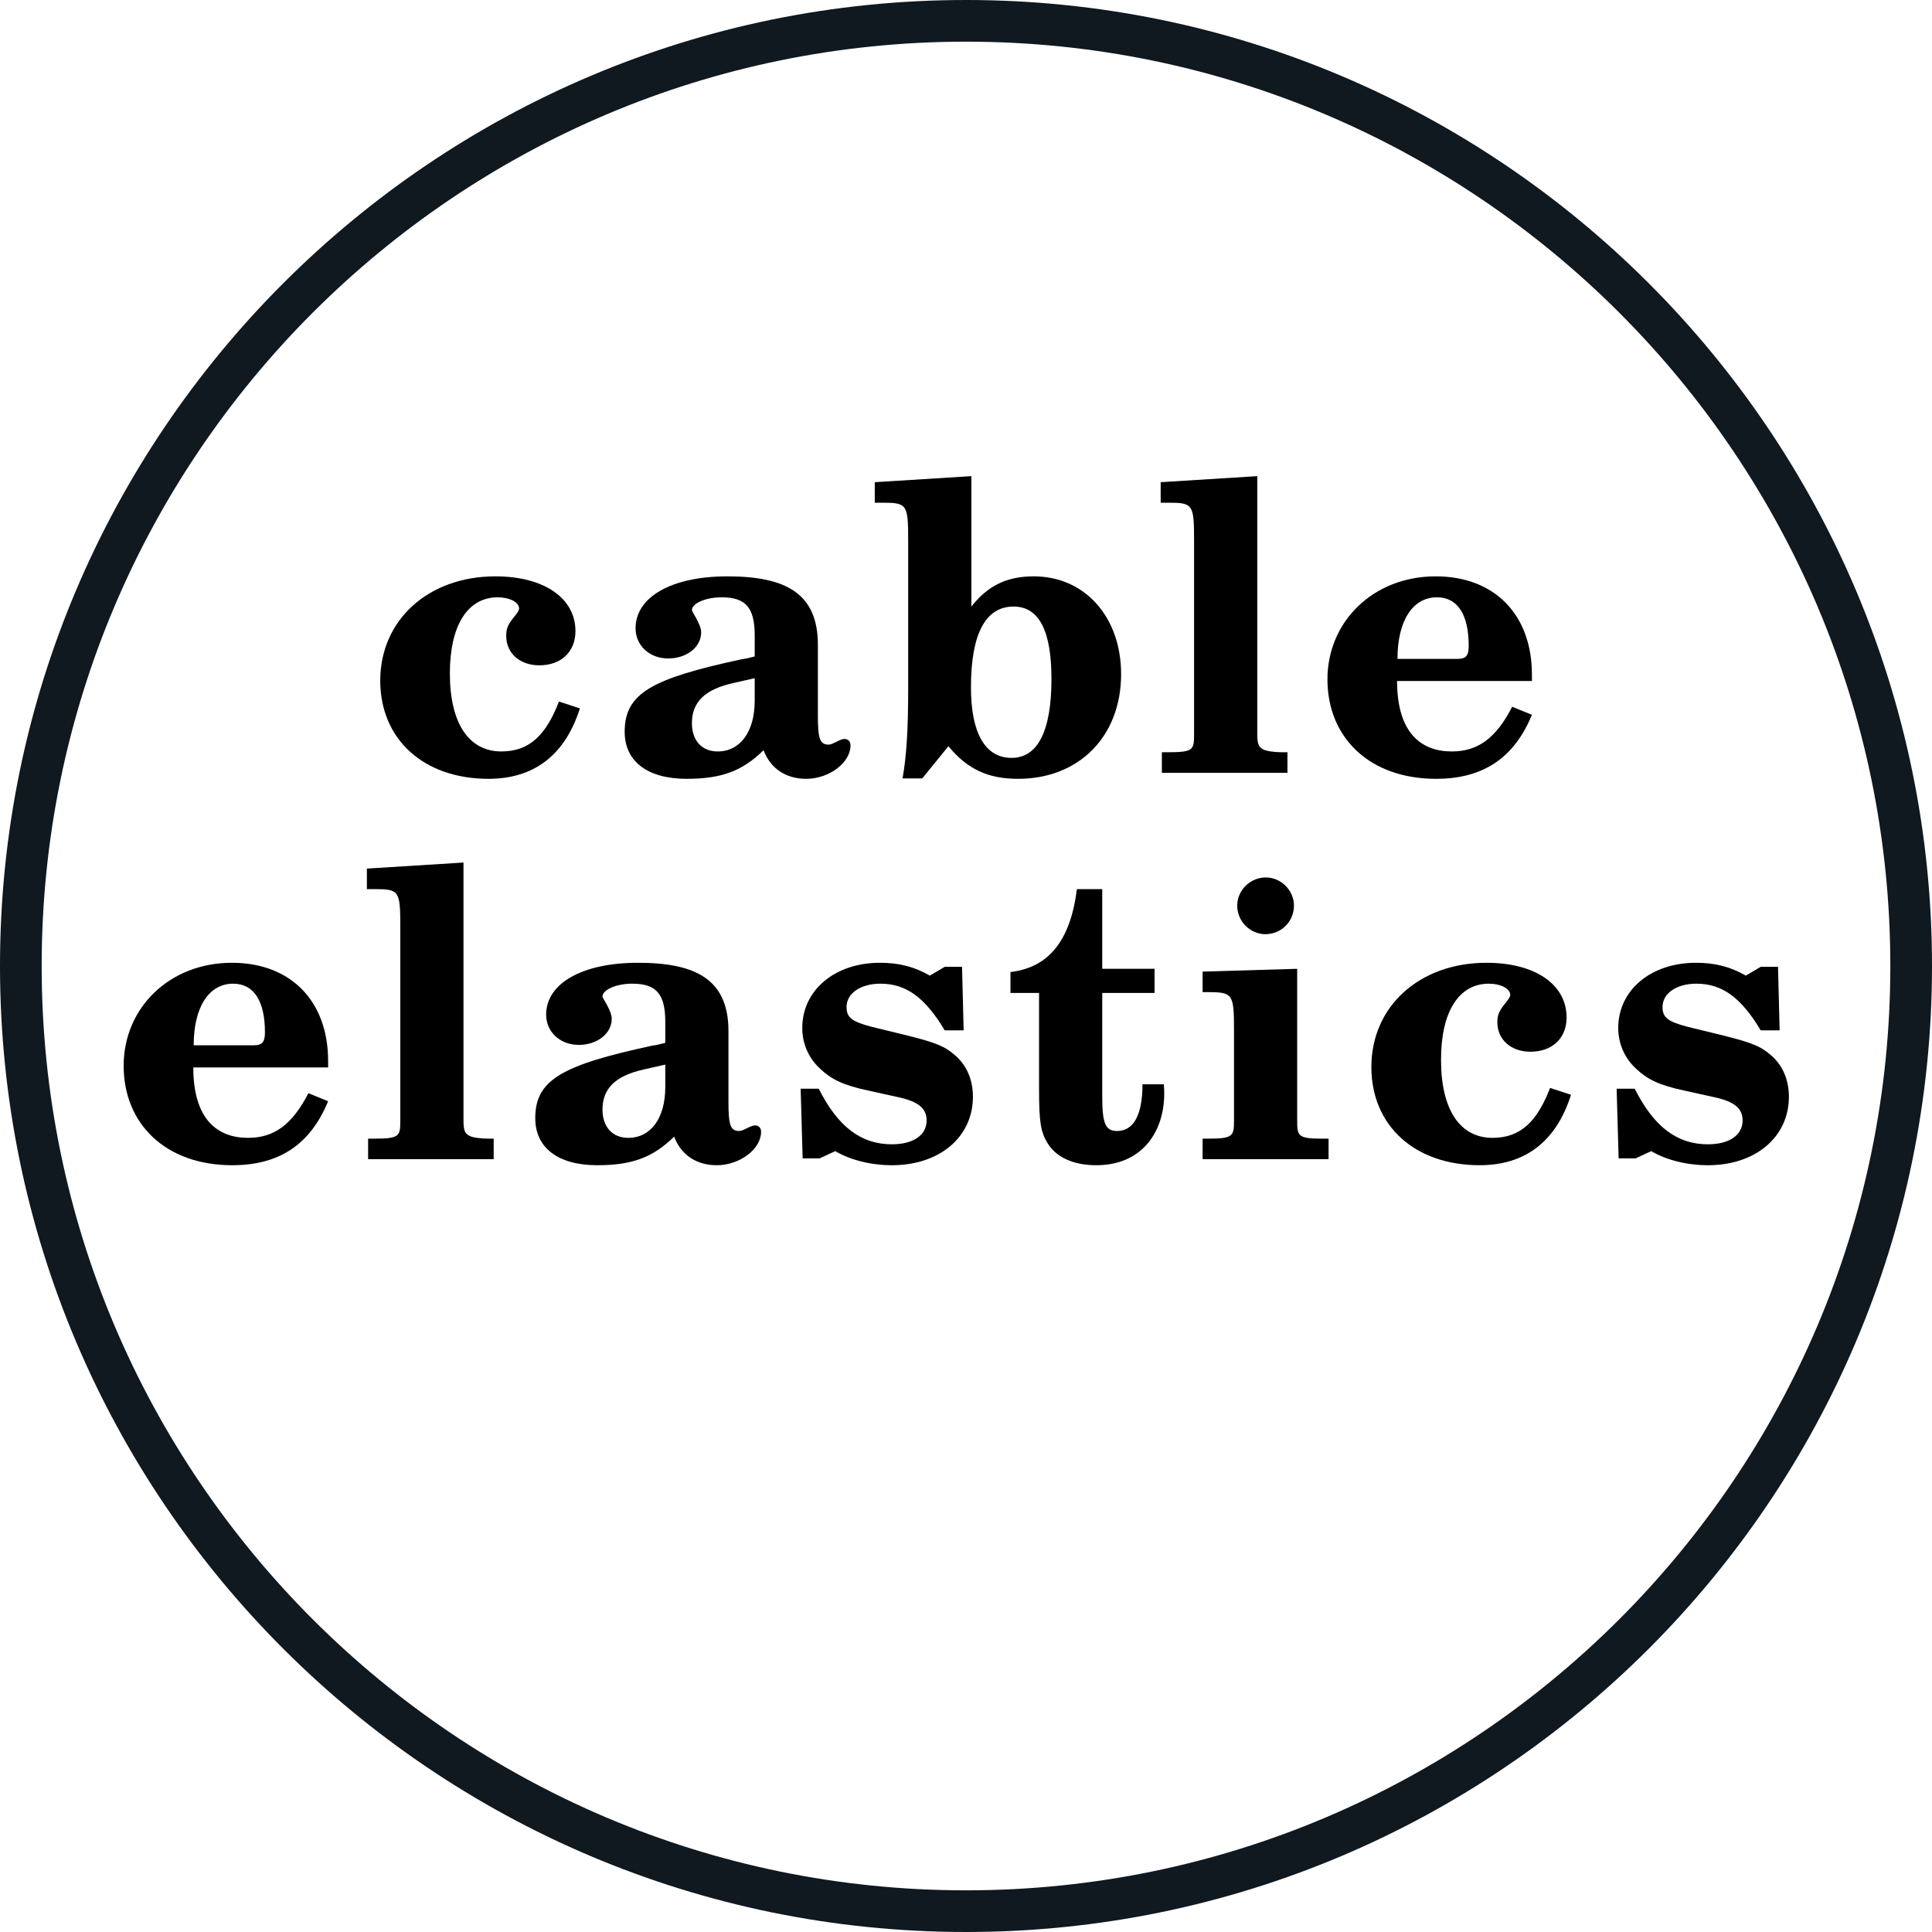
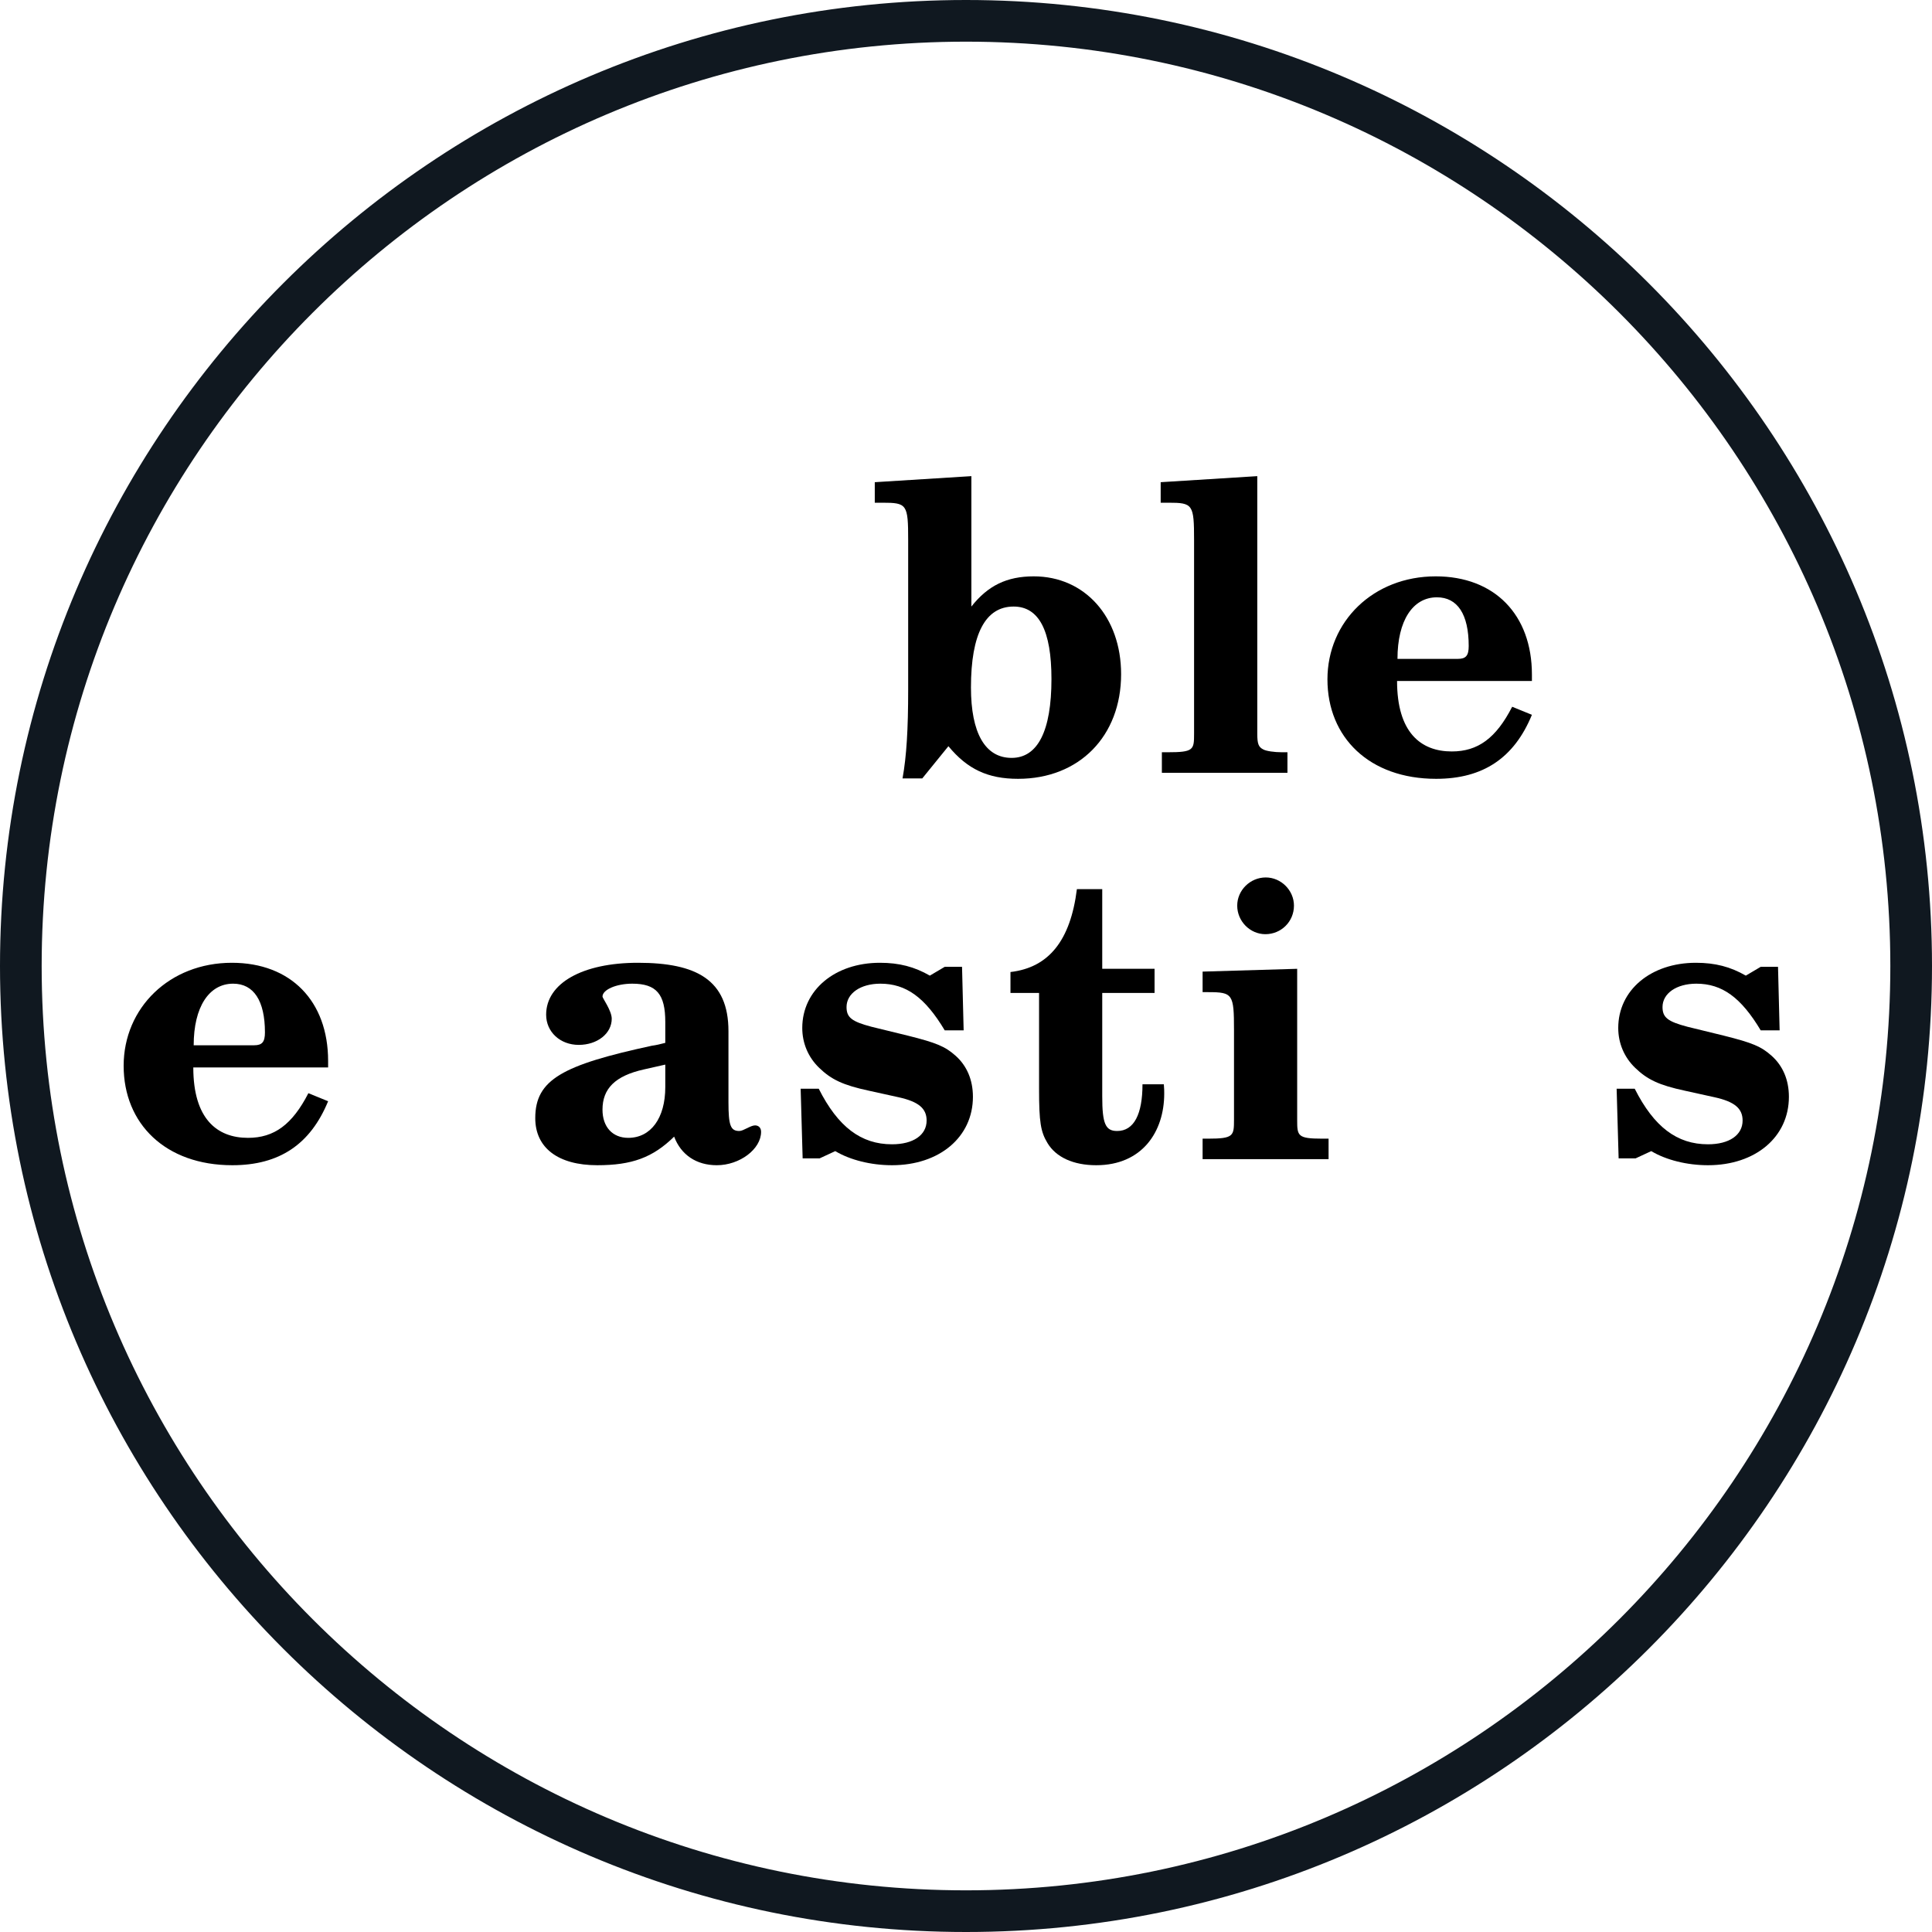
<svg xmlns="http://www.w3.org/2000/svg" width="60px" height="60px" viewBox="0 0 60 60" version="1.1">
  <title>CableElastics</title>
  <g id="CableElastics" stroke="none" stroke-width="1" fill="none" fill-rule="evenodd">
    <path d="M30,0 C13.458,0 0,13.458 0,30 C0,46.542 13.458,60 30,60 C46.542,60 60,46.542 60,30 C60,13.458 46.542,0 30,0 M30,58.706 C14.171,58.706 1.294,45.828 1.294,30 C1.294,14.171 14.171,1.294 30,1.294 C45.828,1.294 58.706,14.171 58.706,30 C58.706,45.828 45.828,58.706 30,58.706" id="Fill-12" fill="#101820" />
    <g id="cable-elastics" transform="translate(3.84, 14.787)" fill="#000000" fill-rule="nonzero">
-       <path d="M14.169,7.213 L13.519,7 C13.119,8.037 12.606,8.55 11.731,8.55 C10.719,8.55 10.131,7.675 10.131,6.125 C10.131,4.638 10.681,3.763 11.619,3.763 C11.981,3.763 12.281,3.913 12.281,4.112 C12.281,4.15 12.256,4.213 12.144,4.35 C11.931,4.612 11.881,4.725 11.881,4.963 C11.881,5.5 12.306,5.875 12.906,5.875 C13.594,5.875 14.031,5.45 14.031,4.812 C14.031,3.788 13.056,3.112 11.544,3.112 C9.469,3.112 7.969,4.463 7.969,6.35 C7.969,8.175 9.319,9.4 11.331,9.4 C12.731,9.4 13.706,8.675 14.169,7.213 Z" id="Path" />
-       <path d="M22.573,8.363 C22.573,8.238 22.498,8.162 22.385,8.162 C22.248,8.162 22.023,8.338 21.898,8.338 C21.623,8.338 21.56,8.162 21.56,7.438 L21.56,5.237 C21.56,3.638 20.56,3.112 18.748,3.112 C17.023,3.112 15.898,3.75 15.898,4.725 C15.898,5.263 16.335,5.662 16.91,5.662 C17.485,5.662 17.935,5.312 17.935,4.85 C17.935,4.6 17.648,4.213 17.648,4.162 C17.648,3.95 18.073,3.763 18.573,3.763 C19.323,3.763 19.598,4.088 19.598,4.95 L19.598,5.6 C19.46,5.638 19.298,5.675 19.185,5.688 C16.41,6.287 15.56,6.737 15.56,7.938 C15.56,8.863 16.273,9.4 17.485,9.4 C18.56,9.4 19.21,9.162 19.873,8.512 C20.085,9.075 20.56,9.4 21.198,9.4 C21.91,9.4 22.573,8.9 22.573,8.363 Z M19.598,6.975 C19.598,7.938 19.148,8.55 18.448,8.55 C17.96,8.55 17.648,8.213 17.648,7.675 C17.648,7.025 18.035,6.625 18.935,6.425 L19.598,6.275 L19.598,6.975 Z" id="Shape" />
      <path d="M30.977,6.15 C30.977,4.375 29.852,3.112 28.264,3.112 C27.427,3.112 26.839,3.4 26.327,4.05 L26.327,0 L23.327,0.188 L23.327,0.825 L23.564,0.825 C24.327,0.825 24.364,0.875 24.364,1.988 L24.364,6.638 C24.364,7.85 24.314,8.7 24.189,9.387 L24.802,9.387 L25.614,8.387 C26.202,9.1 26.839,9.4 27.777,9.4 C29.677,9.4 30.977,8.075 30.977,6.15 Z M28.814,6.3 C28.814,7.912 28.389,8.75 27.577,8.75 C26.752,8.75 26.314,7.975 26.314,6.562 C26.314,4.9 26.764,4.05 27.639,4.05 C28.427,4.05 28.814,4.8 28.814,6.3 Z" id="Shape" />
      <path d="M36.143,9.213 L36.143,8.575 L35.968,8.575 C35.731,8.575 35.481,8.537 35.393,8.488 C35.243,8.412 35.206,8.312 35.206,8 L35.206,0 L32.206,0.188 L32.206,0.825 L32.443,0.825 C33.206,0.825 33.243,0.875 33.243,1.988 L33.243,8 C33.243,8.5 33.231,8.575 32.418,8.575 L32.243,8.575 L32.243,9.213 L36.143,9.213 Z" id="Path" />
      <path d="M43.735,7.412 L43.122,7.162 C42.622,8.137 42.06,8.55 41.247,8.55 C40.285,8.55 39.547,7.963 39.547,6.362 L43.735,6.362 L43.735,6.162 C43.735,4.3 42.572,3.112 40.747,3.112 C38.81,3.112 37.385,4.513 37.385,6.312 C37.385,8.113 38.685,9.4 40.76,9.4 C42.222,9.4 43.185,8.75 43.735,7.412 Z M41.772,5.275 C41.772,5.575 41.685,5.675 41.435,5.675 L39.56,5.675 C39.56,4.487 40.035,3.763 40.785,3.763 C41.422,3.763 41.772,4.287 41.772,5.275 Z" id="Shape" />
      <path d="M6.35,19.413 L5.737,19.163 C5.237,20.137 4.675,20.55 3.862,20.55 C2.9,20.55 2.163,19.962 2.163,18.363 L6.35,18.363 L6.35,18.163 C6.35,16.3 5.188,15.113 3.362,15.113 C1.425,15.113 0,16.512 0,18.312 C0,20.113 1.3,21.4 3.375,21.4 C4.838,21.4 5.8,20.75 6.35,19.413 Z M4.388,17.275 C4.388,17.575 4.3,17.675 4.05,17.675 L2.175,17.675 C2.175,16.488 2.65,15.762 3.4,15.762 C4.037,15.762 4.388,16.288 4.388,17.275 Z" id="Shape" />
-       <path d="M11.492,21.212 L11.492,20.575 L11.317,20.575 C11.079,20.575 10.829,20.538 10.742,20.488 C10.592,20.413 10.554,20.312 10.554,20 L10.554,12 L7.554,12.188 L7.554,12.825 L7.792,12.825 C8.554,12.825 8.592,12.875 8.592,13.988 L8.592,20 C8.592,20.5 8.579,20.575 7.767,20.575 L7.592,20.575 L7.592,21.212 L11.492,21.212 Z" id="Path" />
      <path d="M19.796,20.363 C19.796,20.238 19.721,20.163 19.608,20.163 C19.471,20.163 19.246,20.337 19.121,20.337 C18.846,20.337 18.783,20.163 18.783,19.438 L18.783,17.238 C18.783,15.637 17.783,15.113 15.971,15.113 C14.246,15.113 13.121,15.75 13.121,16.725 C13.121,17.262 13.558,17.663 14.133,17.663 C14.708,17.663 15.158,17.312 15.158,16.85 C15.158,16.6 14.871,16.212 14.871,16.163 C14.871,15.95 15.296,15.762 15.796,15.762 C16.546,15.762 16.821,16.087 16.821,16.95 L16.821,17.6 C16.683,17.637 16.521,17.675 16.408,17.688 C13.633,18.288 12.783,18.738 12.783,19.938 C12.783,20.863 13.496,21.4 14.708,21.4 C15.783,21.4 16.433,21.163 17.096,20.512 C17.308,21.075 17.783,21.4 18.421,21.4 C19.133,21.4 19.796,20.9 19.796,20.363 Z M16.821,18.975 C16.821,19.938 16.371,20.55 15.671,20.55 C15.183,20.55 14.871,20.212 14.871,19.675 C14.871,19.025 15.258,18.625 16.158,18.425 L16.821,18.275 L16.821,18.975 Z" id="Shape" />
      <path d="M26.375,19.275 C26.375,18.75 26.187,18.312 25.837,18 C25.512,17.712 25.25,17.6 24.35,17.375 L23.225,17.1 C22.612,16.938 22.45,16.812 22.45,16.488 C22.45,16.062 22.887,15.762 23.5,15.762 C24.3,15.762 24.887,16.188 25.5,17.212 L26.087,17.212 L26.037,15.238 L25.5,15.238 L25.037,15.512 C24.562,15.238 24.087,15.113 23.487,15.113 C22.087,15.113 21.075,15.963 21.075,17.137 C21.075,17.613 21.262,18.05 21.6,18.375 C21.975,18.738 22.337,18.913 23.15,19.087 L24.062,19.288 C24.687,19.425 24.937,19.637 24.937,20.012 C24.937,20.462 24.525,20.75 23.862,20.75 C22.9,20.75 22.187,20.212 21.587,19.025 L21.025,19.025 L21.087,21.188 L21.612,21.188 L22.1,20.962 C22.562,21.238 23.212,21.4 23.862,21.4 C25.337,21.4 26.375,20.525 26.375,19.275 Z" id="Path" />
      <path d="M32.316,19.175 C32.316,19.113 32.316,19.012 32.304,18.887 L31.641,18.887 C31.641,19.812 31.379,20.337 30.854,20.337 C30.491,20.337 30.391,20.113 30.391,19.262 L30.391,16.05 L32.016,16.05 L32.016,15.3 L30.391,15.3 L30.391,12.825 L29.604,12.825 C29.404,14.425 28.729,15.262 27.541,15.4 L27.541,16.05 L28.429,16.05 L28.429,19.038 C28.429,20.062 28.479,20.363 28.691,20.712 C28.954,21.15 29.491,21.4 30.204,21.4 C31.629,21.4 32.316,20.363 32.316,19.175 Z" id="Path" />
      <path d="M37.42,21.212 L37.42,20.575 L37.22,20.575 C36.458,20.575 36.445,20.488 36.445,20 L36.445,15.3 L33.508,15.387 L33.508,16.025 L33.683,16.025 C34.445,16.025 34.483,16.087 34.483,17.2 L34.483,19.988 C34.483,20.488 34.47,20.575 33.683,20.575 L33.508,20.575 L33.508,21.212 L37.42,21.212 Z M36.345,13.338 C36.345,12.863 35.945,12.463 35.47,12.463 C34.983,12.463 34.583,12.863 34.583,13.338 C34.583,13.825 34.983,14.225 35.458,14.225 C35.945,14.225 36.345,13.838 36.345,13.338 Z" id="Shape" />
-       <path d="M44.949,19.212 L44.299,19 C43.899,20.038 43.387,20.55 42.512,20.55 C41.499,20.55 40.912,19.675 40.912,18.125 C40.912,16.637 41.462,15.762 42.399,15.762 C42.762,15.762 43.062,15.912 43.062,16.113 C43.062,16.15 43.037,16.212 42.924,16.35 C42.712,16.613 42.662,16.725 42.662,16.962 C42.662,17.5 43.087,17.875 43.687,17.875 C44.374,17.875 44.812,17.45 44.812,16.812 C44.812,15.787 43.837,15.113 42.324,15.113 C40.249,15.113 38.749,16.462 38.749,18.35 C38.749,20.175 40.099,21.4 42.112,21.4 C43.512,21.4 44.487,20.675 44.949,19.212 Z" id="Path" />
      <path d="M51.716,19.275 C51.716,18.75 51.528,18.312 51.178,18 C50.853,17.712 50.591,17.6 49.691,17.375 L48.566,17.1 C47.953,16.938 47.791,16.812 47.791,16.488 C47.791,16.062 48.228,15.762 48.841,15.762 C49.641,15.762 50.228,16.188 50.841,17.212 L51.428,17.212 L51.378,15.238 L50.841,15.238 L50.378,15.512 C49.903,15.238 49.428,15.113 48.828,15.113 C47.428,15.113 46.416,15.963 46.416,17.137 C46.416,17.613 46.603,18.05 46.941,18.375 C47.316,18.738 47.678,18.913 48.491,19.087 L49.403,19.288 C50.028,19.425 50.278,19.637 50.278,20.012 C50.278,20.462 49.866,20.75 49.203,20.75 C48.241,20.75 47.528,20.212 46.928,19.025 L46.366,19.025 L46.428,21.188 L46.953,21.188 L47.441,20.962 C47.903,21.238 48.553,21.4 49.203,21.4 C50.678,21.4 51.716,20.525 51.716,19.275 Z" id="Path" />
    </g>
  </g>
</svg>